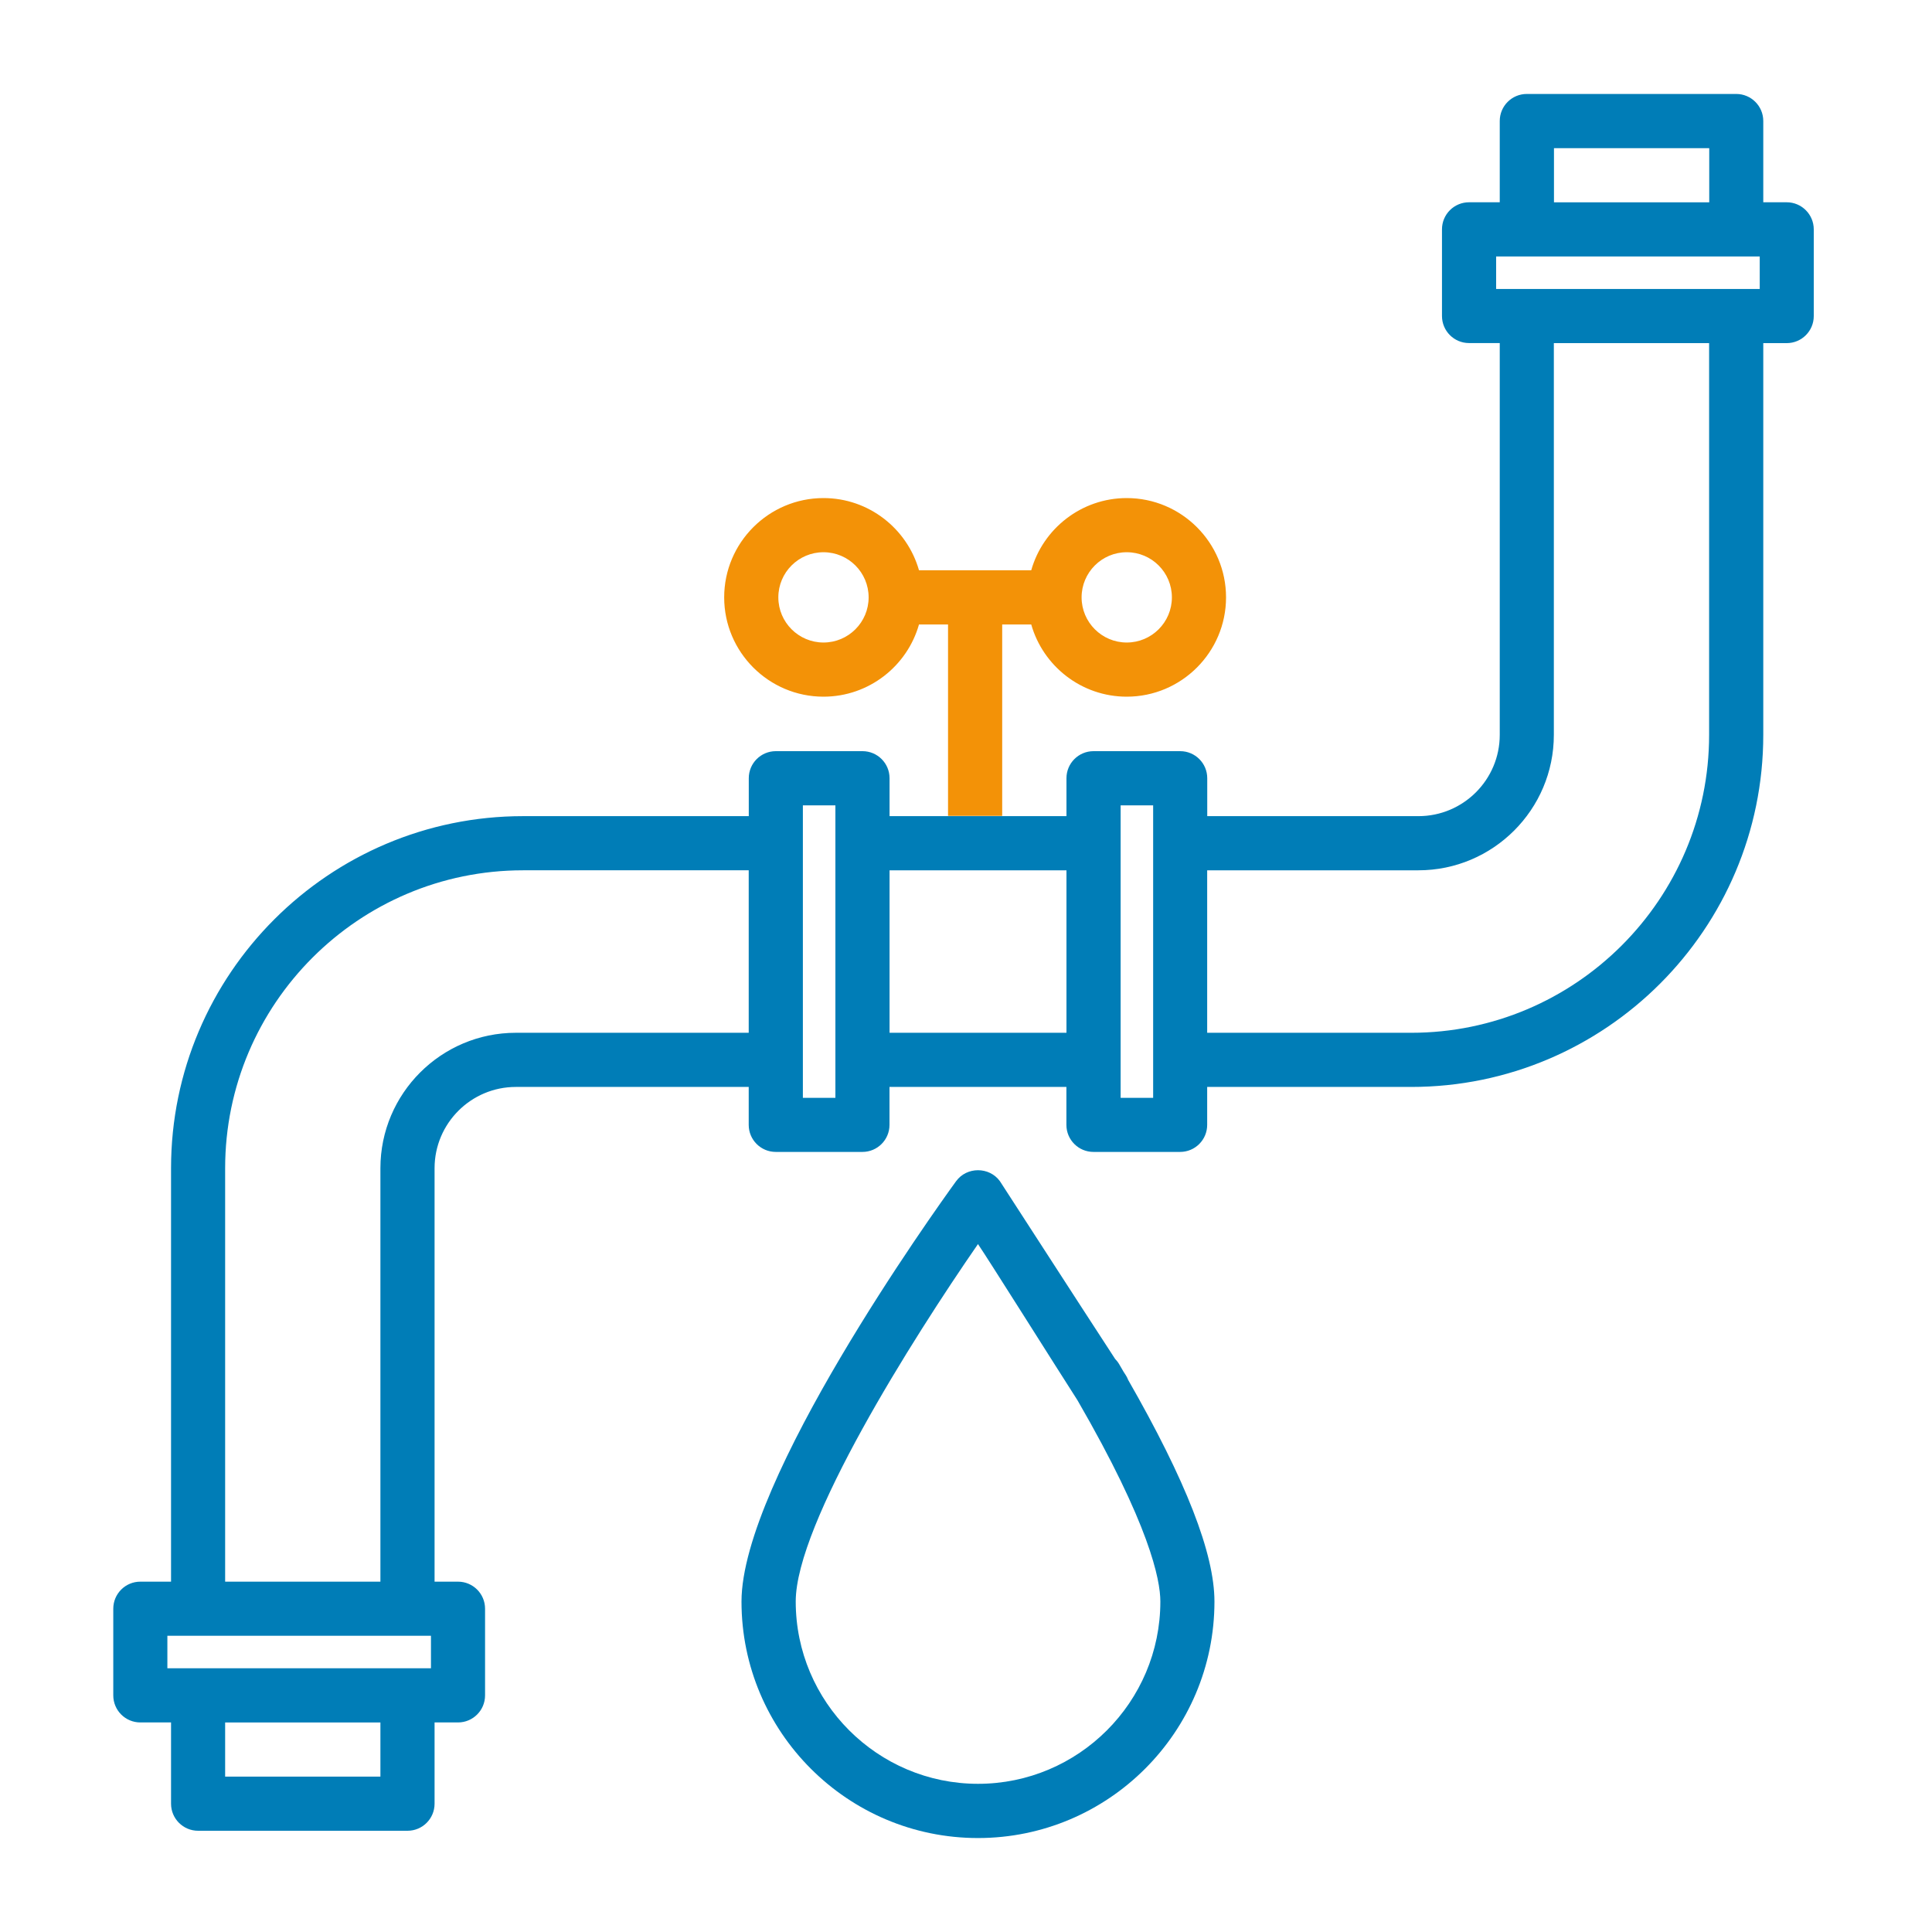
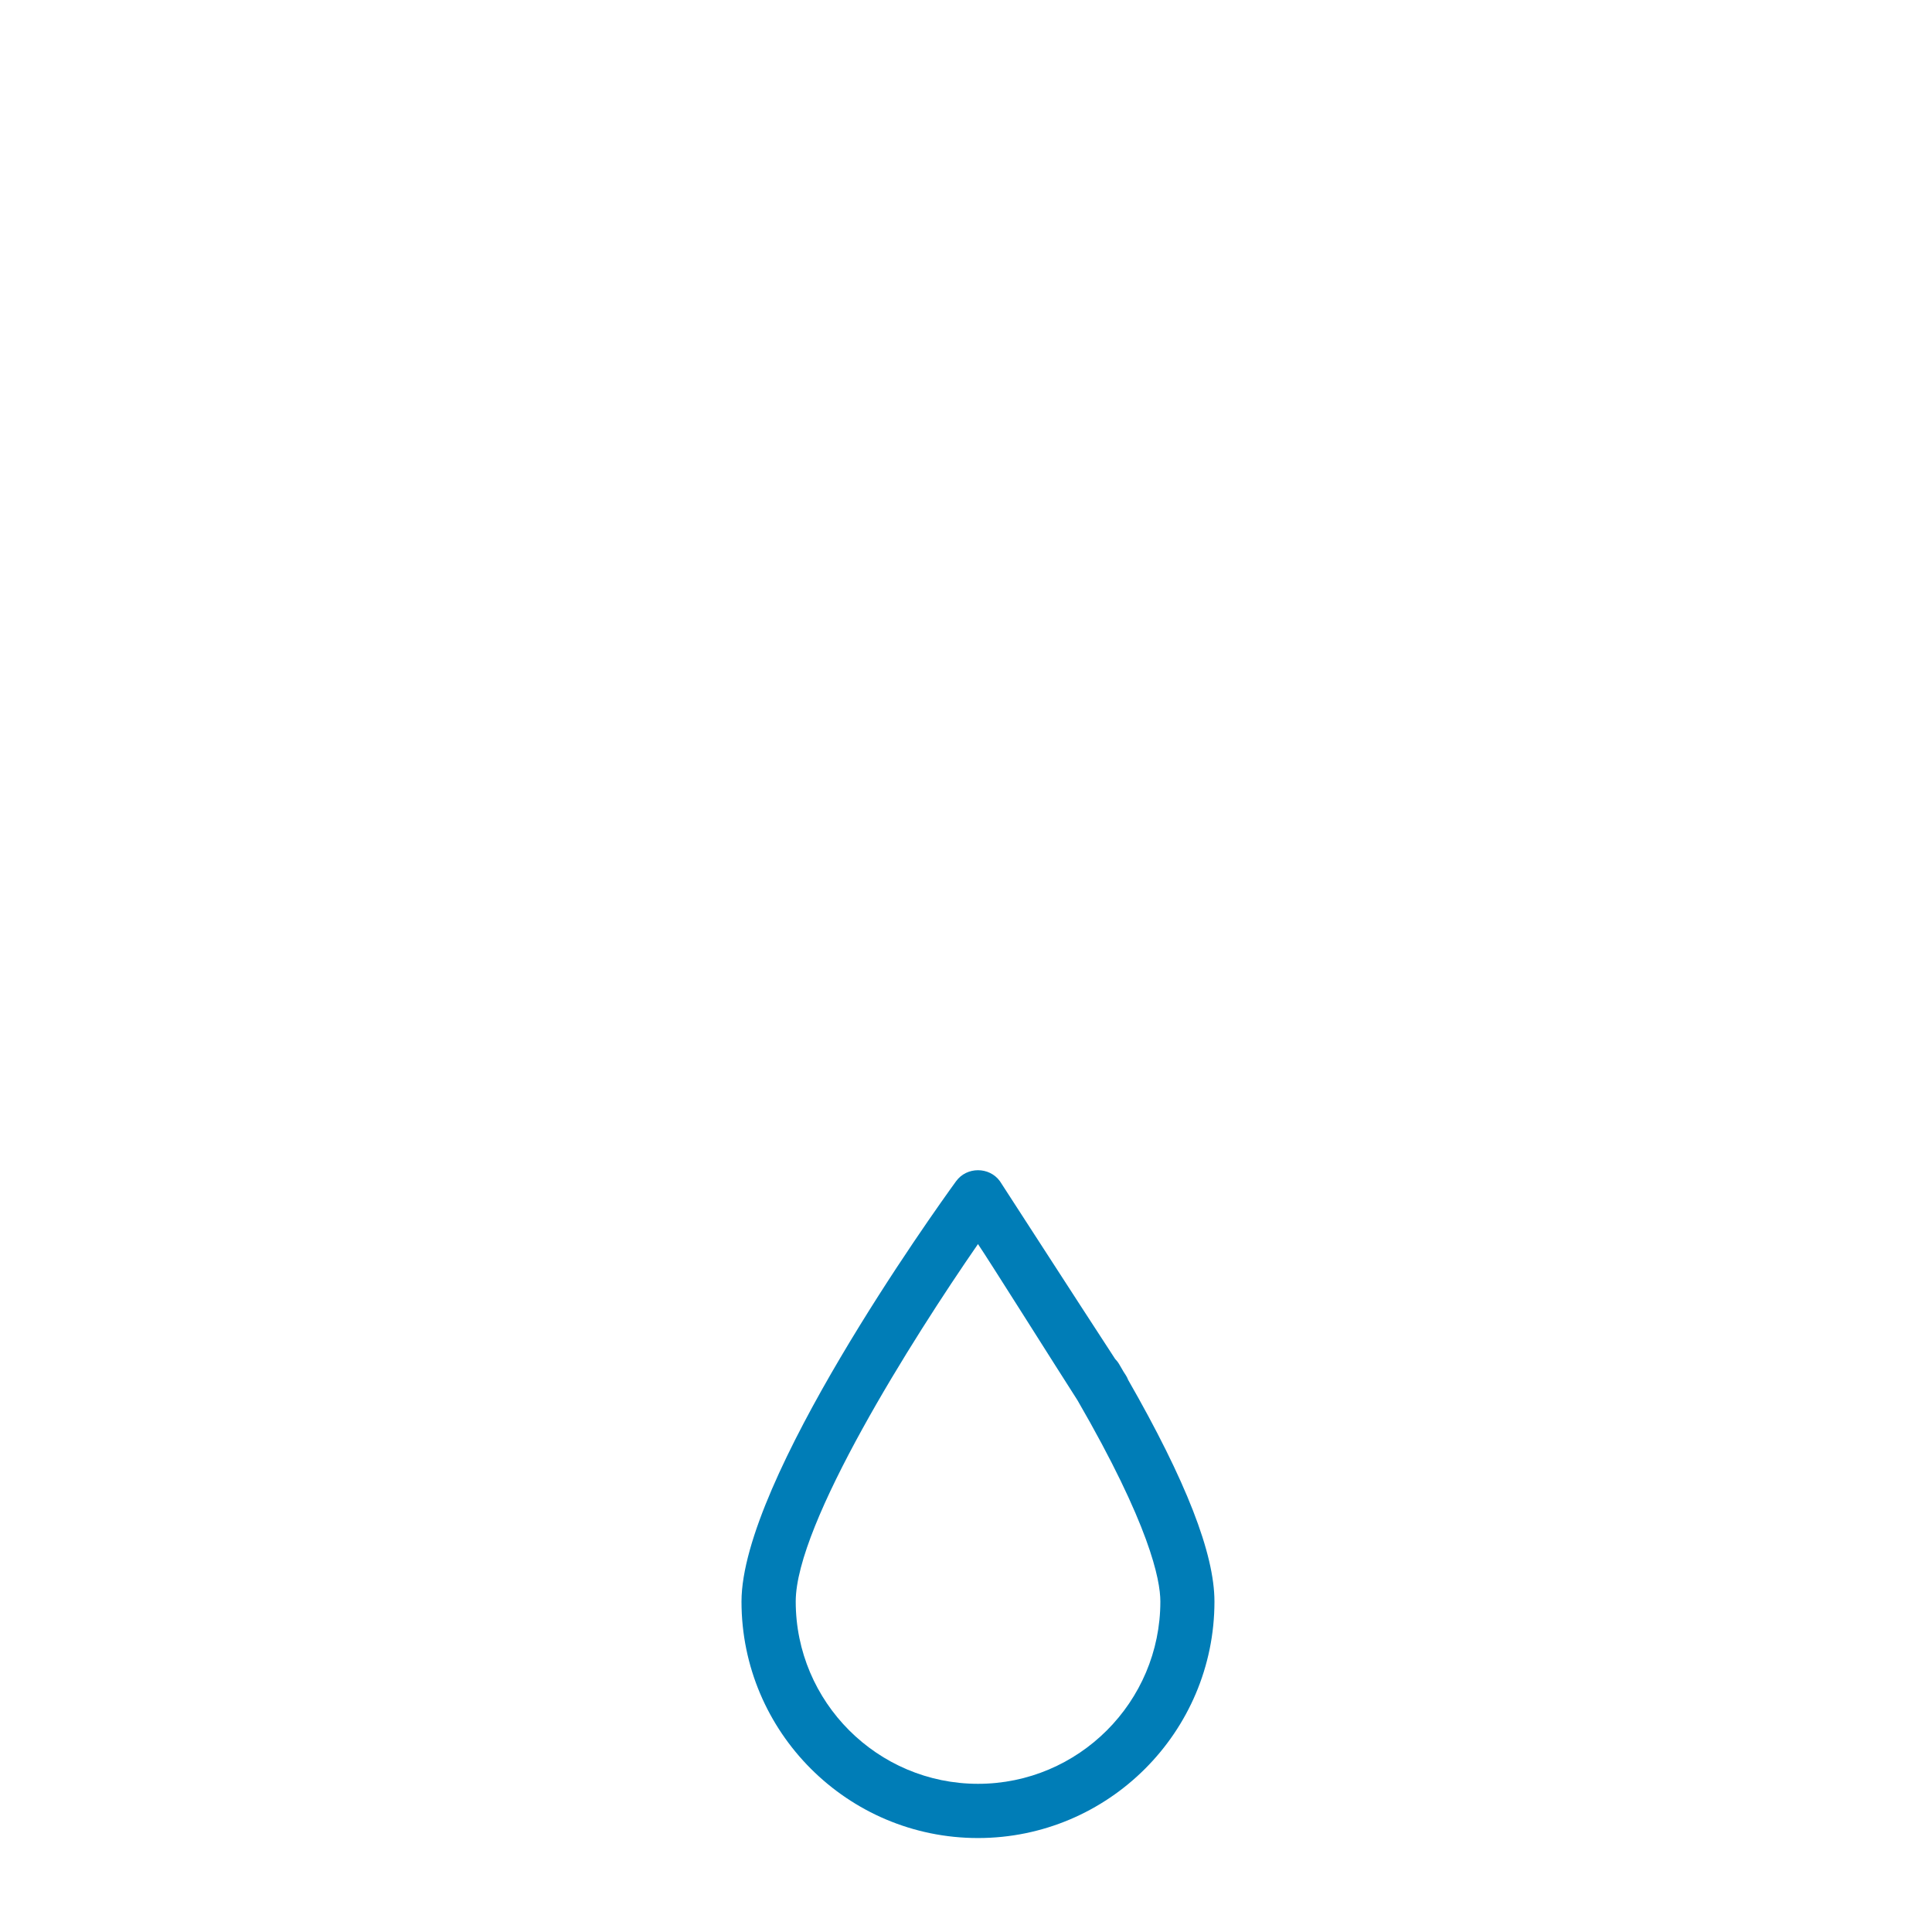
<svg xmlns="http://www.w3.org/2000/svg" id="Layer_1" data-name="Layer 1" viewBox="0 0 300 300">
  <defs>
    <style>
      .cls-1 {
        fill: #007db7;
      }

      .cls-2 {
        fill: #f39207;
      }
    </style>
  </defs>
-   <path class="cls-1" d="M147.66,126.73h-9.53v-5.89c0-2.32-1.88-4.2-4.2-4.2h-13.46c-2.32,0-4.2,1.88-4.2,4.2v5.89h-35.04c-30.14,0-54.67,24.52-54.67,54.67v49.7c0,2.32,1.88,4.2,4.2,4.2s4.2-1.88,4.2-4.2v-49.7c0-25.51,20.75-46.26,46.26-46.26h35.04v25.23h-36.16c-11.59,0-21.03,9.43-21.03,21.03v64.2h-24.11v-22.71c0-2.32-1.88-4.2-4.2-4.2s-4.2,1.88-4.2,4.2v22.71h-4.77c-2.32,0-4.2,1.88-4.2,4.2v13.46c0,2.32,1.88,4.2,4.2,4.2h4.77v12.62c0,2.32,1.88,4.2,4.2,4.2h32.52c2.32,0,4.2-1.88,4.2-4.2v-12.62h3.64c2.32,0,4.2-1.88,4.2-4.2v-13.46c0-2.32-1.88-4.2-4.2-4.2h-3.64v-64.2c0-6.96,5.66-12.62,12.62-12.62h36.16v5.89c0,2.32,1.88,4.2,4.2,4.2h13.46c2.32,0,4.2-1.88,4.2-4.2v-5.89h27.47v5.89c0,2.32,1.88,4.2,4.2,4.2h13.46c2.32,0,4.2-1.88,4.2-4.2v-5.89h31.68c30.14,0,54.67-24.52,54.67-54.67v-60.83h3.64c2.32,0,4.2-1.88,4.2-4.2v-13.46c0-2.32-1.88-4.21-4.2-4.21h-3.64v-12.62c0-2.32-1.88-4.2-4.2-4.2h-32.52c-2.32,0-4.2,1.88-4.2,4.2v12.62h-4.77c-2.32,0-4.2,1.88-4.2,4.2v13.46c0,2.32,1.88,4.2,4.2,4.2h4.77v12.62c0,2.32,1.88,4.2,4.2,4.2s4.2-1.88,4.2-4.2v-12.61h24.11v60.83c0,25.51-20.75,46.26-46.26,46.26h-31.68v-25.23h32.8c11.59,0,21.03-9.43,21.03-21.03v-55.28c0-2.32-1.88-4.2-4.2-4.2s-4.2,1.88-4.2,4.2v55.28c0,6.96-5.66,12.62-12.62,12.62h-32.8v-5.89c0-2.32-1.88-4.2-4.2-4.2h-13.46c-2.32,0-4.2,1.88-4.2,4.2v5.89h-9.53M59.07,275.87h-24.11v-8.41h24.11v8.41h0ZM66.92,259.05H25.99v-5.05h40.93v5.05h0ZM129.72,170.47h-5.05v-45.41h5.05v45.41ZM165.6,160.37h-27.47v-25.23h27.47v25.23ZM179.06,170.47h-5.05v-45.41h5.05v45.41ZM241.3,23.01h24.11v8.41h-24.11v-8.41ZM273.25,44.87h-40.93v-5.05h40.93v5.05Z" />
  <path class="cls-1" d="M175.15,214.19c-.1-.23-.21-.46-.35-.67-.1-.16-.22-.33-.33-.51-.24-.41-.46-.81-.71-1.22-.17-.29-.38-.54-.6-.77-5.98-9.17-17.75-27.4-17.89-27.6-1.65-2.28-5.16-2.28-6.81,0-3.41,4.7-33.32,46.48-33.32,65.27,0,20.25,16.47,36.72,36.72,36.72s36.72-16.47,36.72-36.72c0-7.44-4.41-18.74-13.44-34.49ZM151.87,276.99c-15.61,0-28.31-12.7-28.31-28.31,0-12.09,18.09-40.74,28.3-55.5,1.41,2.04,12.45,19.59,15.45,24.25,11.17,19.3,12.87,27.85,12.87,31.25,0,15.61-12.7,28.31-28.31,28.31Z" />
-   <path class="cls-2" d="M174.96,77.34c-7.04,0-13,4.75-14.83,11.21h-17.43c-1.84-6.46-7.79-11.21-14.83-11.21-8.5,0-15.42,6.92-15.42,15.42s6.92,15.42,15.42,15.42c7.04,0,13-4.75,14.83-11.21h4.51v29.72h8.41v-29.72h4.51c1.84,6.46,7.79,11.21,14.83,11.21,8.5,0,15.42-6.92,15.42-15.42s-6.92-15.42-15.42-15.42ZM127.87,99.77c-3.86,0-7.01-3.14-7.01-7.01s3.14-7.01,7.01-7.01,7.01,3.14,7.01,7.01-3.14,7.01-7.01,7.01ZM174.96,99.77c-3.86,0-7.01-3.14-7.01-7.01s3.14-7.01,7.01-7.01,7.01,3.14,7.01,7.01-3.14,7.01-7.01,7.01Z" />
</svg>